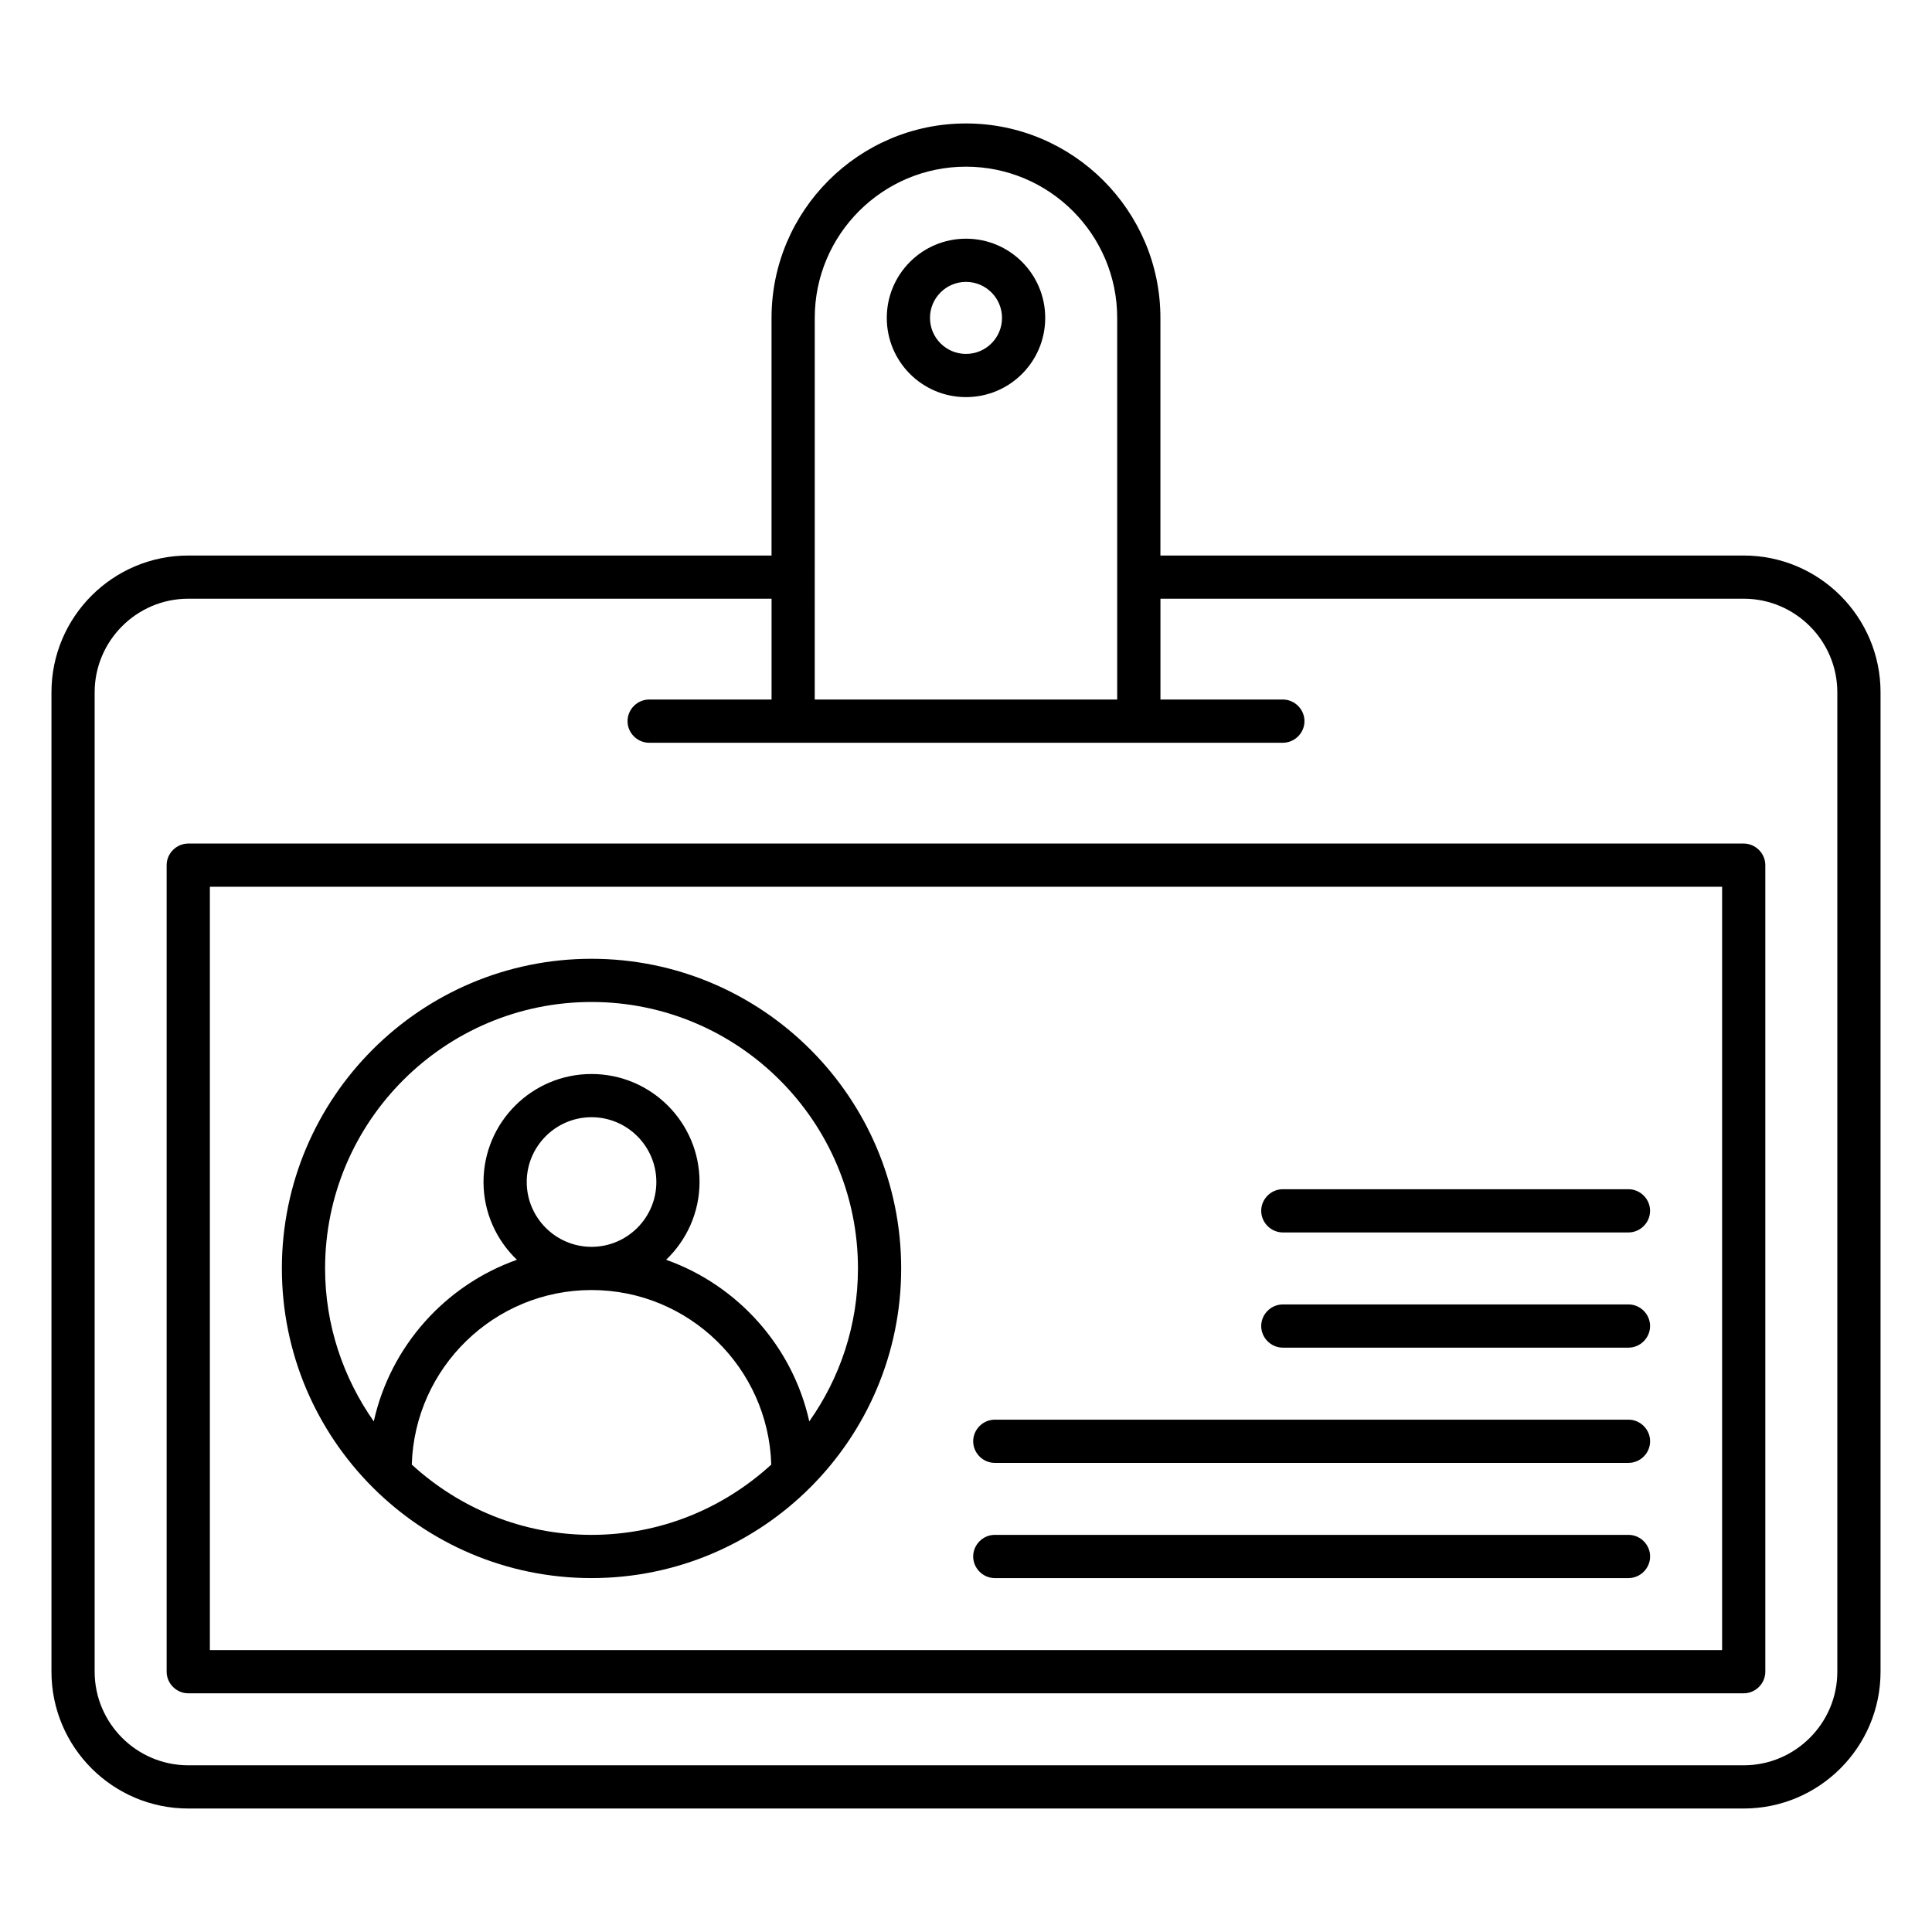
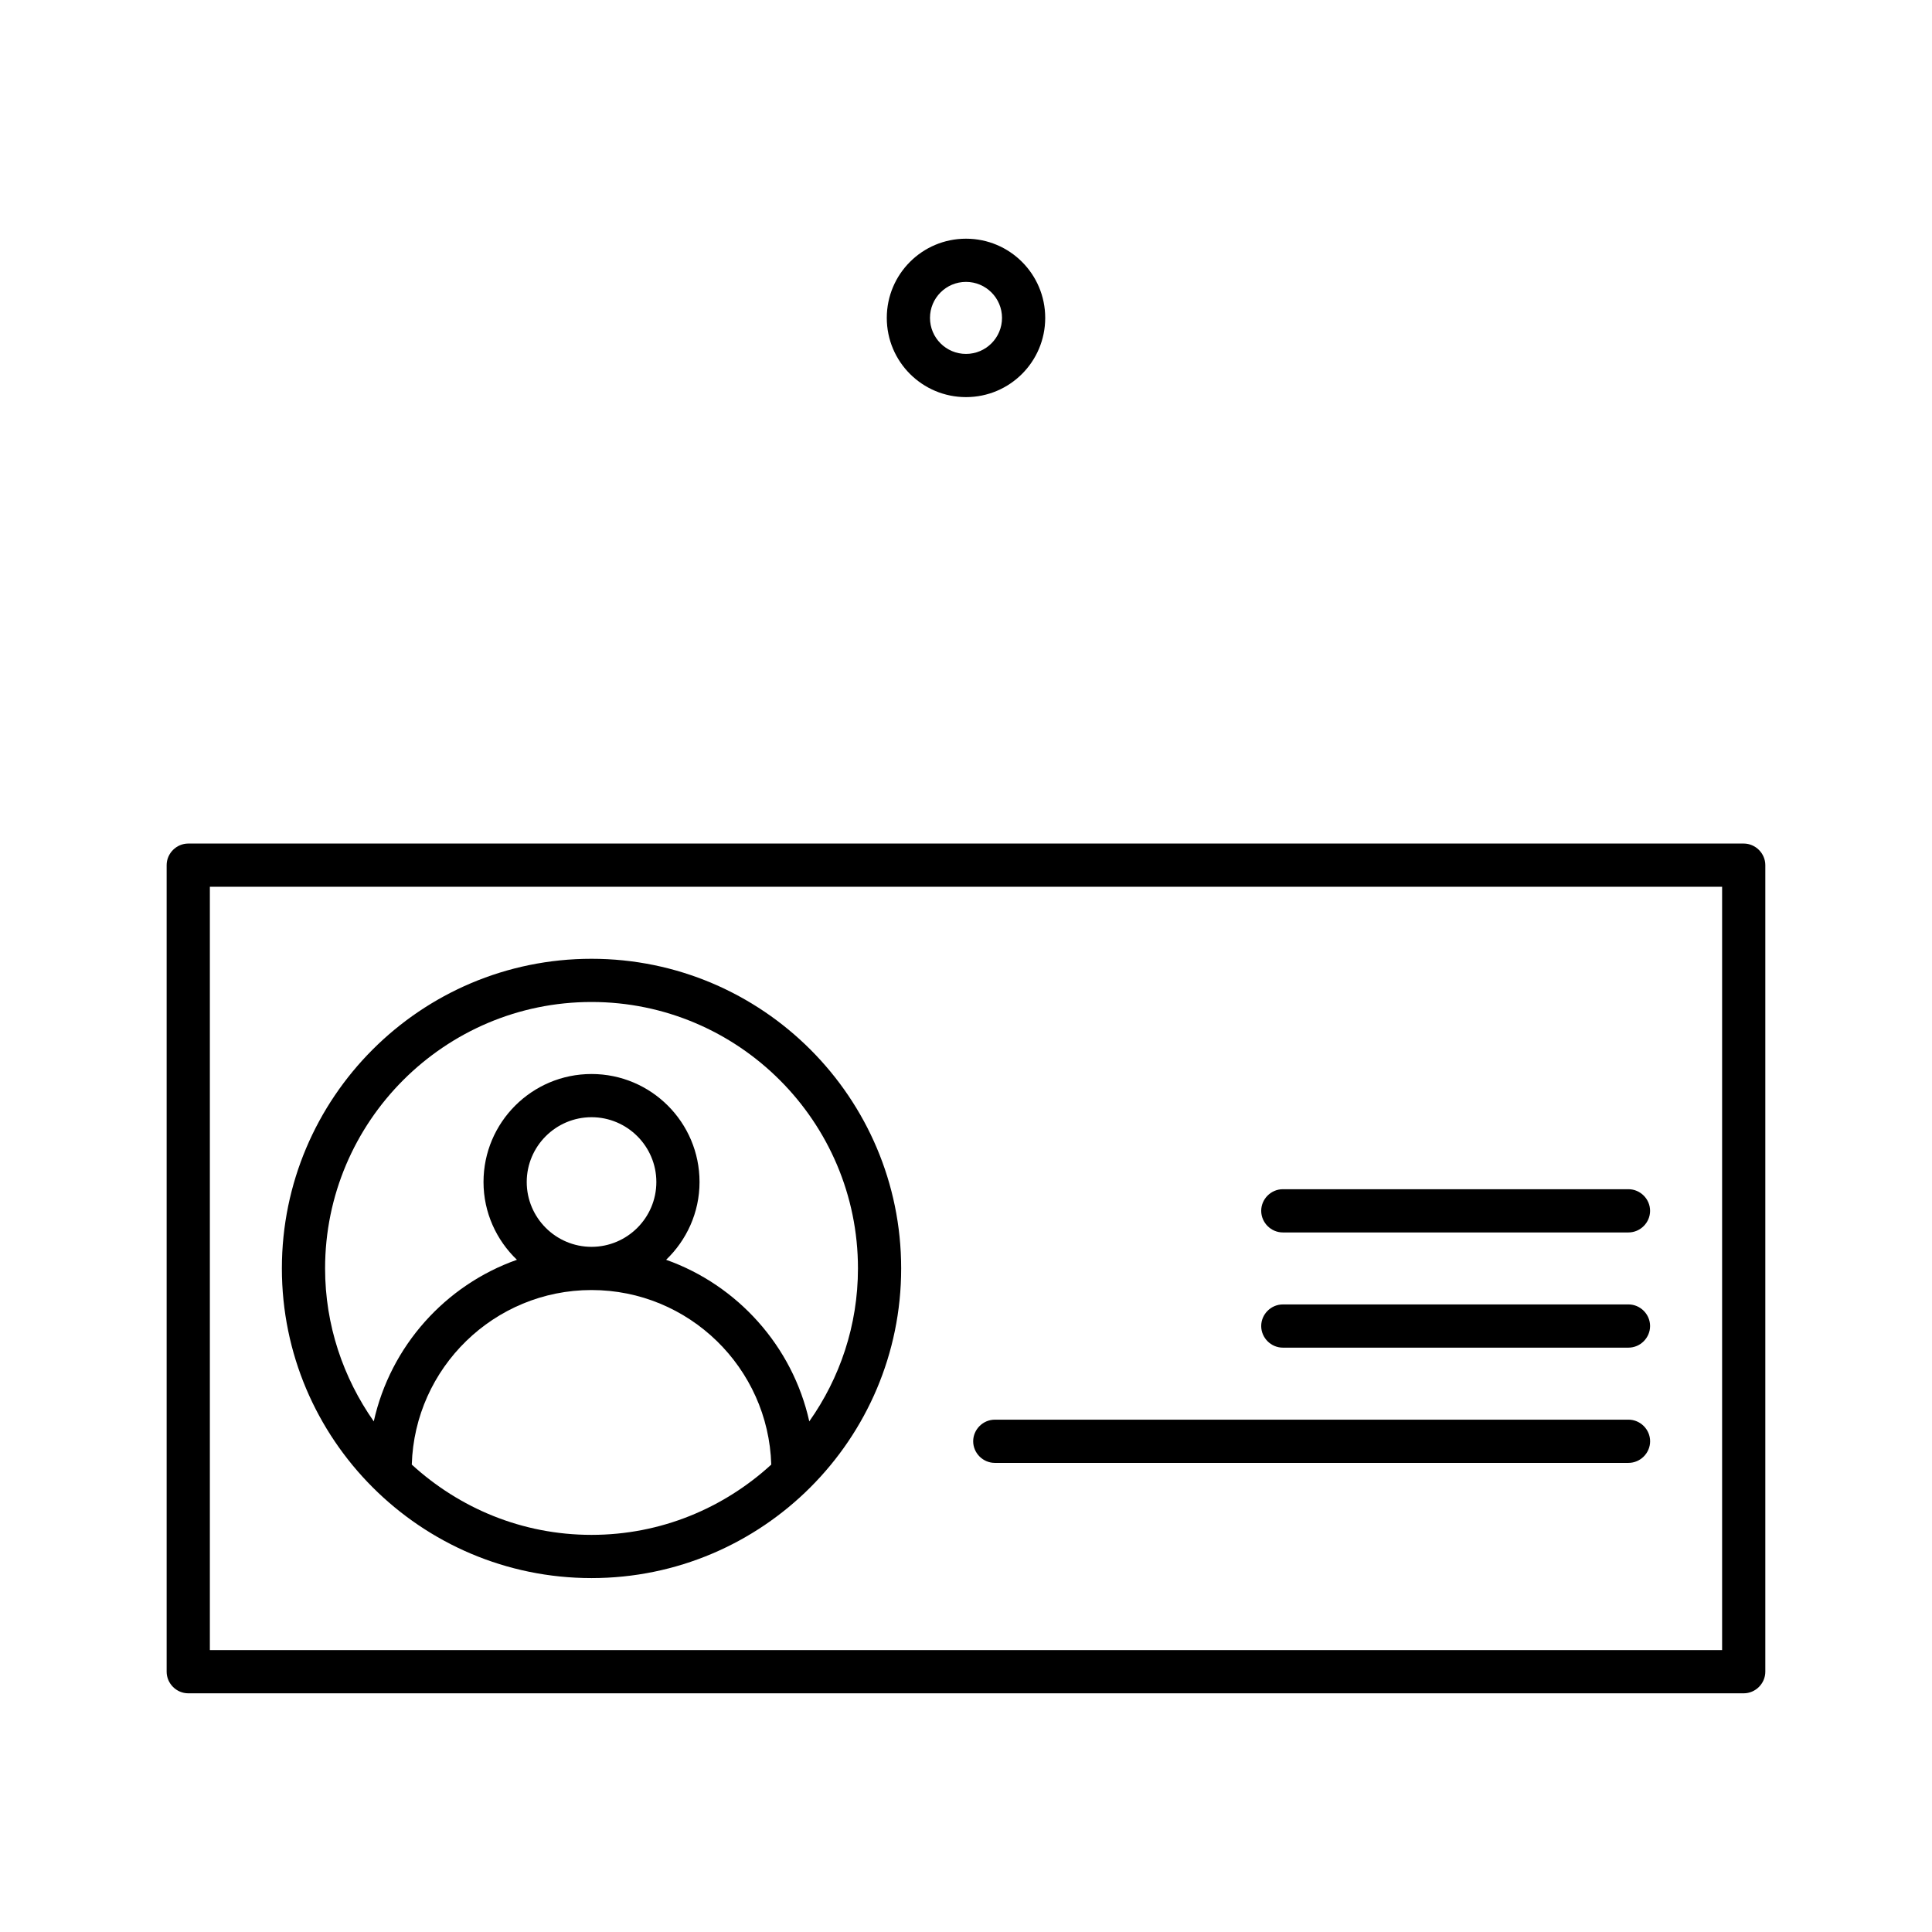
<svg xmlns="http://www.w3.org/2000/svg" fill="#000000" width="800px" height="800px" version="1.1" viewBox="144 144 512 512">
  <g>
    <path d="m606.1 367.55h-412.21c-3.129 0-5.727 2.594-5.727 5.727v213.74c0 3.129 2.594 5.727 5.727 5.727h412.21c3.129 0 5.727-2.594 5.727-5.727v-213.74c0-3.129-2.598-5.727-5.727-5.727zm-5.723 213.74h-400.76v-202.29h400.76z" />
    <path d="m300.76 562.21c45.266 0 82.059-36.793 82.059-82.059 0.004-45.27-36.789-82.062-82.059-82.062-45.266 0-82.059 36.793-82.059 82.059 0 45.27 36.793 82.062 82.059 82.062zm-47.633-30.078c0.762-25.648 21.832-46.258 47.633-46.258s46.871 20.609 47.633 46.258c-12.594 11.527-29.234 18.625-47.633 18.625-18.395 0-35.035-7.098-47.633-18.625zm30.461-74.883c0-9.465 7.711-17.176 17.176-17.176s17.176 7.711 17.176 17.176-7.711 17.176-17.176 17.176c-9.469 0-17.176-7.711-17.176-17.176zm17.172-47.711c38.93 0 70.609 31.68 70.609 70.609 0 15.113-4.809 29.082-12.902 40.535-4.426-19.922-19.008-36.105-37.938-42.824 5.418-5.191 8.855-12.52 8.855-20.609 0-15.801-12.824-28.625-28.625-28.625s-28.625 12.824-28.625 28.625c0 8.09 3.434 15.418 8.855 20.609-19.008 6.719-33.512 22.902-37.938 42.824-8.09-11.527-12.902-25.496-12.902-40.535 0-38.93 31.68-70.609 70.609-70.609z" />
    <path d="m483.96 470.61h91.602c3.129 0 5.727-2.594 5.727-5.727 0-3.129-2.594-5.727-5.727-5.727h-91.602c-3.129 0-5.727 2.594-5.727 5.727 0.004 3.129 2.598 5.727 5.727 5.727z" />
    <path d="m483.96 501.14h91.602c3.129 0 5.727-2.594 5.727-5.727 0-3.129-2.594-5.727-5.727-5.727l-91.602 0.004c-3.129 0-5.727 2.594-5.727 5.727 0.004 3.129 2.598 5.723 5.727 5.723z" />
    <path d="m407.63 531.68h167.94c3.129 0 5.727-2.594 5.727-5.727 0-3.129-2.594-5.727-5.727-5.727l-167.94 0.004c-3.129 0-5.727 2.594-5.727 5.727 0 3.129 2.598 5.723 5.727 5.723z" />
-     <path d="m407.63 562.21h167.94c3.129 0 5.727-2.594 5.727-5.727 0-3.129-2.594-5.727-5.727-5.727h-167.94c-3.129 0-5.727 2.594-5.727 5.727 0 3.129 2.598 5.727 5.727 5.727z" />
    <path d="m400 249.24c11.602 0 20.992-9.391 20.992-20.992 0-11.605-9.391-20.992-20.992-20.992s-20.992 9.391-20.992 20.992c0 11.602 9.387 20.992 20.992 20.992zm0-30.535c5.266 0 9.543 4.273 9.543 9.543 0 5.266-4.273 9.543-9.543 9.543-5.266 0-9.543-4.273-9.543-9.543 0-5.269 4.273-9.543 9.543-9.543z" />
-     <path d="m606.1 291.22h-154.58v-62.977c0-28.398-23.129-51.527-51.527-51.527-28.398 0-51.527 23.129-51.527 51.527v62.977h-154.57c-20 0-36.258 16.258-36.258 36.258v259.54c0 20 16.258 36.258 36.258 36.258h412.21c20 0 36.258-16.258 36.258-36.258v-259.54c0.004-20-16.258-36.258-36.258-36.258zm-246.18-62.977c0-22.137 18.016-40.074 40.074-40.074 22.062 0 40.074 17.938 40.074 40.074v101.14h-80.152zm270.99 358.77c0 13.664-11.145 24.809-24.809 24.809h-412.21c-13.664 0-24.809-11.145-24.809-24.809v-259.54c0-13.664 11.145-24.809 24.809-24.809h154.58v26.719h-32.441c-3.129 0-5.727 2.594-5.727 5.727 0 3.129 2.594 5.727 5.727 5.727h167.94c3.129 0 5.727-2.594 5.727-5.727 0-3.129-2.594-5.727-5.727-5.727h-32.441v-26.719h154.57c13.664 0 24.809 11.145 24.809 24.809z" />
  </g>
</svg>